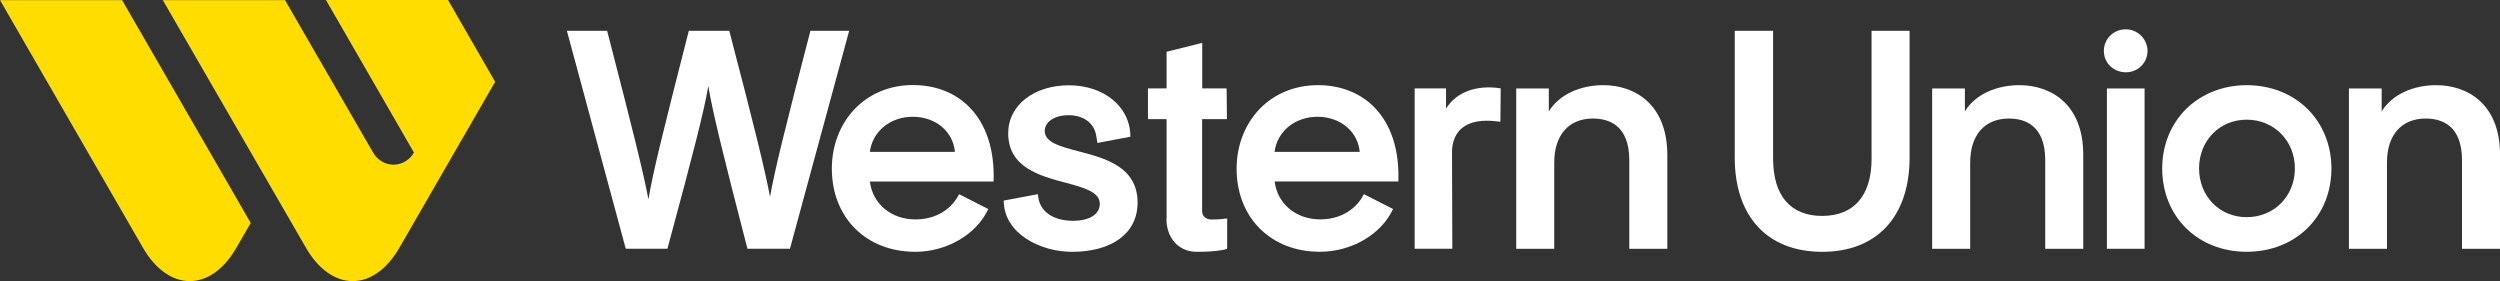
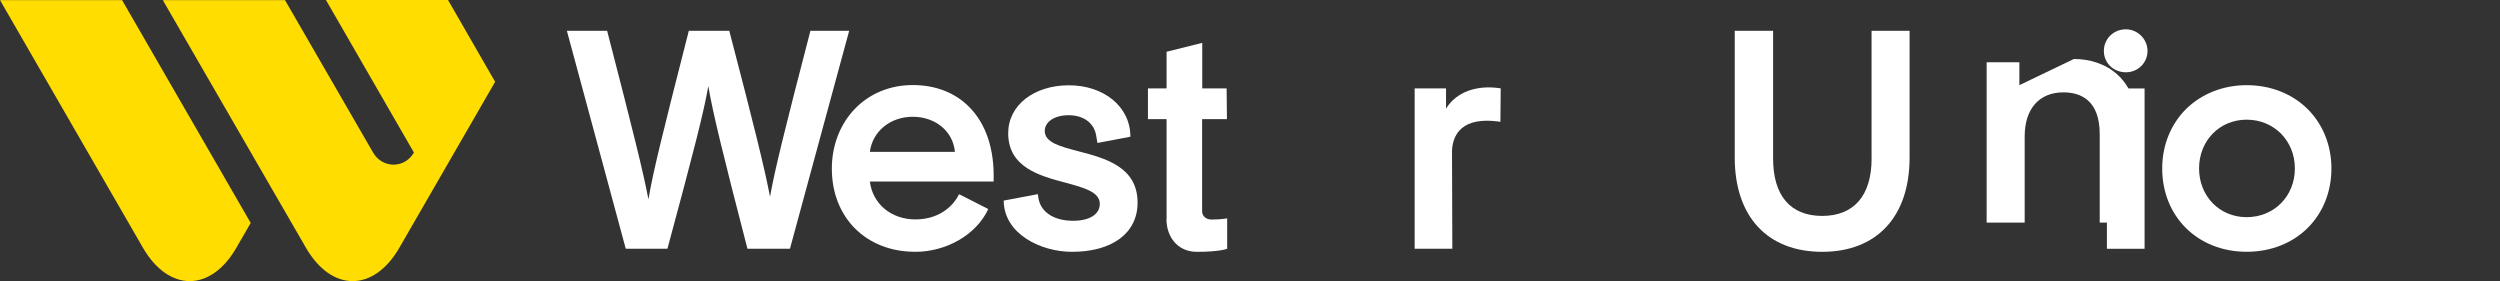
<svg xmlns="http://www.w3.org/2000/svg" id="Layer_2" data-name="Layer 2" viewBox="0 0 622.57 70">
  <rect x="0" y="0" width="622.57" height="70" fill="#333333" stroke="none" />
  <defs>
    <style>
      .cls-1 {
        fill: #fd0;
      }

      .cls-1, .cls-2 {
        stroke-width: 0px;
      }

      .cls-2 {
        fill: #fff;
      }
    </style>
  </defs>
  <g id="Layer_1-2" data-name="Layer 1">
    <g>
      <g>
        <path class="cls-1" d="M35.6,61.7c6.41,11.07,16.89,11.07,23.26,0l3.57-6.18L30.4.03H0s35.6,61.67,35.6,61.67Z" />
        <path class="cls-1" d="M103.08,37.99c-2.33,4.02-7.84,4.02-10.17,0L70.97.03h-30.43l35.65,61.67c6.41,11.07,16.86,11.07,23.26,0l23.85-41.33L111.57,0h-30.4s21.91,37.99,21.91,37.99Z" />
      </g>
      <g>
        <path class="cls-2" d="M155.85,61.95h10.37l.08-.34c6.41-23.74,9.02-33.88,10.09-40.18,1.04,6.27,3.54,16.55,9.66,40.18l.08.34h10.59l14.75-54.28h-9.66l-.08.34c-6.41,24.64-8.85,34.61-9.97,40.99-1.29-6.83-4.07-18.09-10.06-40.99l-.08-.34h-10.09l-.08.34c-6.24,24.42-8.85,34.87-9.97,41.64-1.24-6.6-3.96-17.56-10.2-41.64l-.08-.34h-10.03l14.58,53.97s.11.31.11.31Z" />
        <path class="cls-2" d="M227.88,62.71c7.84,0,15.26-4.27,18.23-10.65l-7.16-3.65h-.14l-.14.25c-.87,1.8-4.05,5.98-10.7,5.98-6.04,0-10.65-3.85-11.35-9.44h30.82v-.42c.2-7.61-1.88-13.85-5.98-18.04-3.54-3.65-8.46-5.56-14.16-5.56s-10.79,2.14-14.47,5.98c-3.65,3.82-5.68,9.1-5.68,14.83,0,12.19,8.54,20.71,20.73,20.71ZM227.29,29.08c5.7,0,10.06,3.65,10.51,8.74h-21.18c.65-5.09,5.06-8.74,10.68-8.74Z" />
        <path class="cls-2" d="M266.94,62.71c10.09,0,16.35-4.69,16.35-12.25,0-8.96-8.15-11.07-14.69-12.78-4.52-1.18-8.43-2.19-8.43-5.06,0-2.3,2.44-3.93,5.93-3.93,3.82,0,6.46,2.02,6.91,5.25l.28,1.63h.17l8.04-1.52c0-7.53-6.66-12.81-15.31-12.81s-15.12,4.92-15.12,11.94c0,8.51,7.89,10.62,14.24,12.31,4.61,1.24,8.57,2.3,8.57,5.28,0,2.61-2.56,4.21-6.66,4.21-4.94,0-8.26-2.3-8.68-6.01l-.08-.62-8.51,1.6c.06,8.34,9.27,12.76,17,12.76Z" />
        <path class="cls-2" d="M290.48,54.56c0,4.5,2.84,8.15,7.56,8.15,5.84,0,7.56-.76,7.56-.76v-7.56s-1.74.28-3.88.28c-1.38,0-2.36-.84-2.36-2.08v-22.93h6.18l-.08-7.64h-6.07v-11.35l-8.88,2.22v9.13h-4.64v7.64h4.64v24.89h-.03Z" />
        <path class="cls-2" d="M360.1,27.08v-5.06h-7.81v39.92h9.38l-.08-24.42c.11-2.44.96-4.33,2.44-5.59,1.97-1.66,5.06-2.22,9.13-1.66l.48.06.08-8.32-.39-.06c-5.59-.79-10.68.93-13.23,5.11h0Z" />
-         <path class="cls-2" d="M399.27,21.21c-5.65,0-10.93,2.25-13.57,6.52v-5.7h-8.12v39.92h9.47v-21.44c0-6.88,3.6-10.99,9.64-10.99,4.13,0,9.05,1.8,9.05,10.4v22.03h9.47v-23.32c0-12.84-8.26-17.42-15.93-17.42h0Z" />
        <path class="cls-2" d="M466.08,39.47c0,9.22-4.38,14.3-12.31,14.3s-12.22-5.09-12.22-14.3V7.67h-9.55v31.58c0,14.69,8.15,23.46,21.77,23.46s21.77-8.77,21.77-23.46V7.67h-9.47v31.8Z" />
-         <path class="cls-2" d="M502.88,21.21c-5.65,0-10.96,2.25-13.57,6.52v-5.7h-8.15v39.92h9.47v-21.44c0-6.88,3.6-10.99,9.64-10.99,4.13,0,9.05,1.8,9.05,10.4v22.03h9.47v-23.32c.03-12.84-8.2-17.42-15.9-17.42h0Z" />
+         <path class="cls-2" d="M502.88,21.21v-5.7h-8.15v39.92h9.47v-21.44c0-6.88,3.6-10.99,9.64-10.99,4.13,0,9.05,1.8,9.05,10.4v22.03h9.47v-23.32c.03-12.84-8.2-17.42-15.9-17.42h0Z" />
        <rect class="cls-2" x="524.68" y="22.03" width="9.38" height="39.92" />
        <path class="cls-2" d="M529.4,7.3c-3.06,0-5.48,2.36-5.48,5.39s2.44,5.31,5.48,5.31,5.39-2.39,5.39-5.31-2.42-5.39-5.39-5.39Z" />
        <path class="cls-2" d="M559.49,21.21c-5.84,0-11.18,2.11-15.06,5.9-3.85,3.82-5.98,9.07-5.98,14.83,0,12.02,8.85,20.76,21.04,20.76s21.1-8.74,21.1-20.76c0-5.76-2.14-11.04-5.98-14.83-3.88-3.82-9.24-5.9-15.12-5.9h0ZM559.49,54.08c-6.77,0-11.86-5.23-11.86-12.14s5.09-12.14,11.86-12.14,12,5.23,12,12.14-5.17,12.14-12,12.14Z" />
-         <path class="cls-2" d="M606.67,21.21c-5.65,0-10.93,2.25-13.57,6.52v-5.7h-8.15v39.92h9.47v-21.44c0-6.88,3.6-10.99,9.64-10.99,4.13,0,9.05,1.8,9.05,10.4v22.03h9.47v-23.32c.03-12.84-8.2-17.42-15.9-17.42h0Z" />
-         <path class="cls-2" d="M328.1,21.21c-5.65,0-10.79,2.14-14.47,5.98-3.65,3.82-5.68,9.1-5.68,14.83,0,12.17,8.51,20.68,20.73,20.68,7.84,0,15.26-4.27,18.23-10.65l-7.16-3.65h-.14l-.14.25c-.87,1.8-4.05,5.98-10.7,5.98-6.04,0-10.65-3.85-11.35-9.44h30.82v-.42c.2-7.61-1.88-13.85-5.98-18.04-3.54-3.62-8.46-5.53-14.16-5.53h0ZM317.4,37.82c.65-5.09,5.06-8.74,10.7-8.74s10.06,3.65,10.51,8.74h-21.21Z" />
      </g>
    </g>
  </g>
</svg>